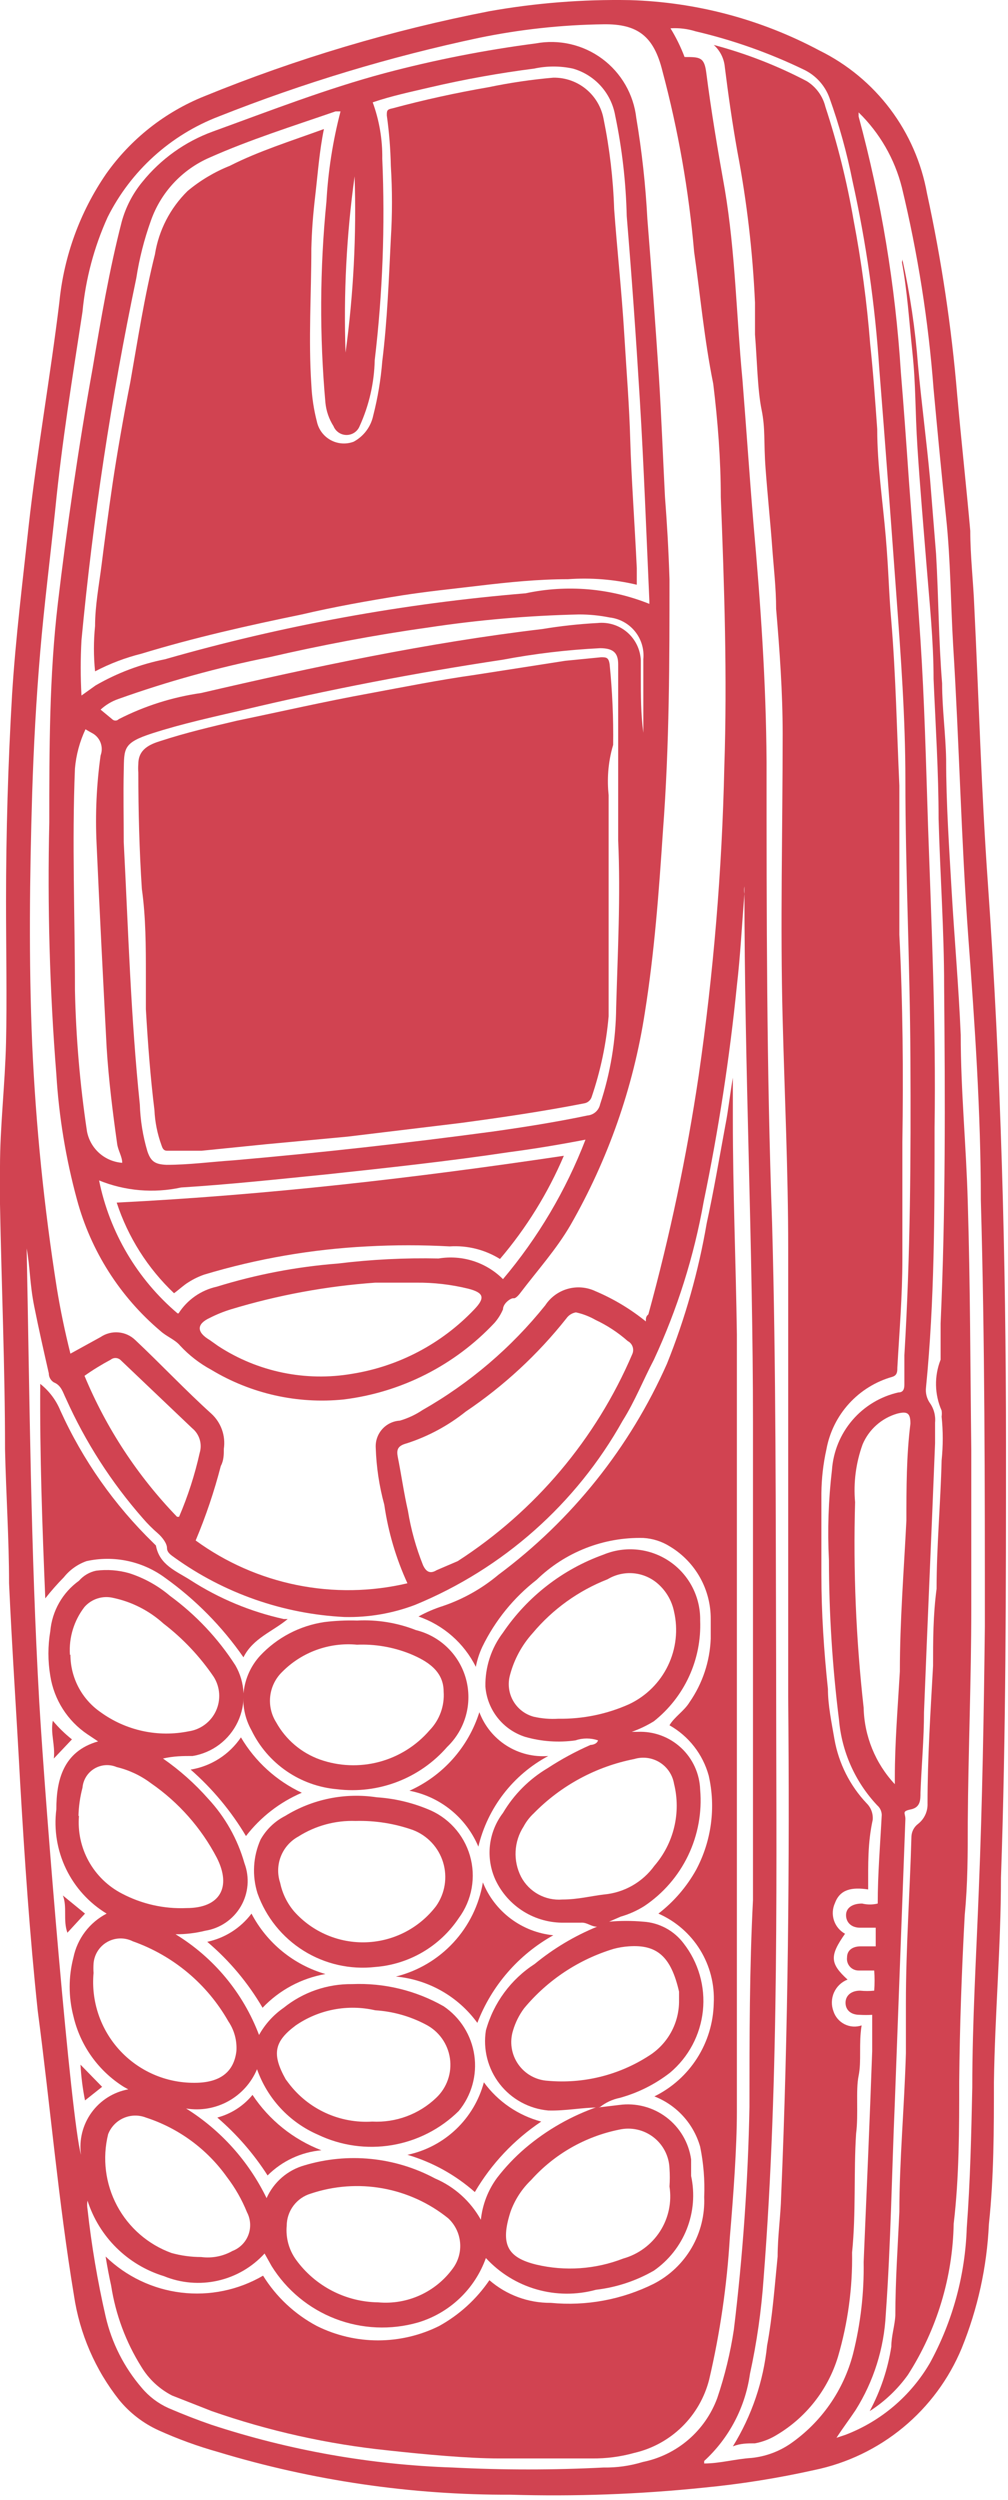
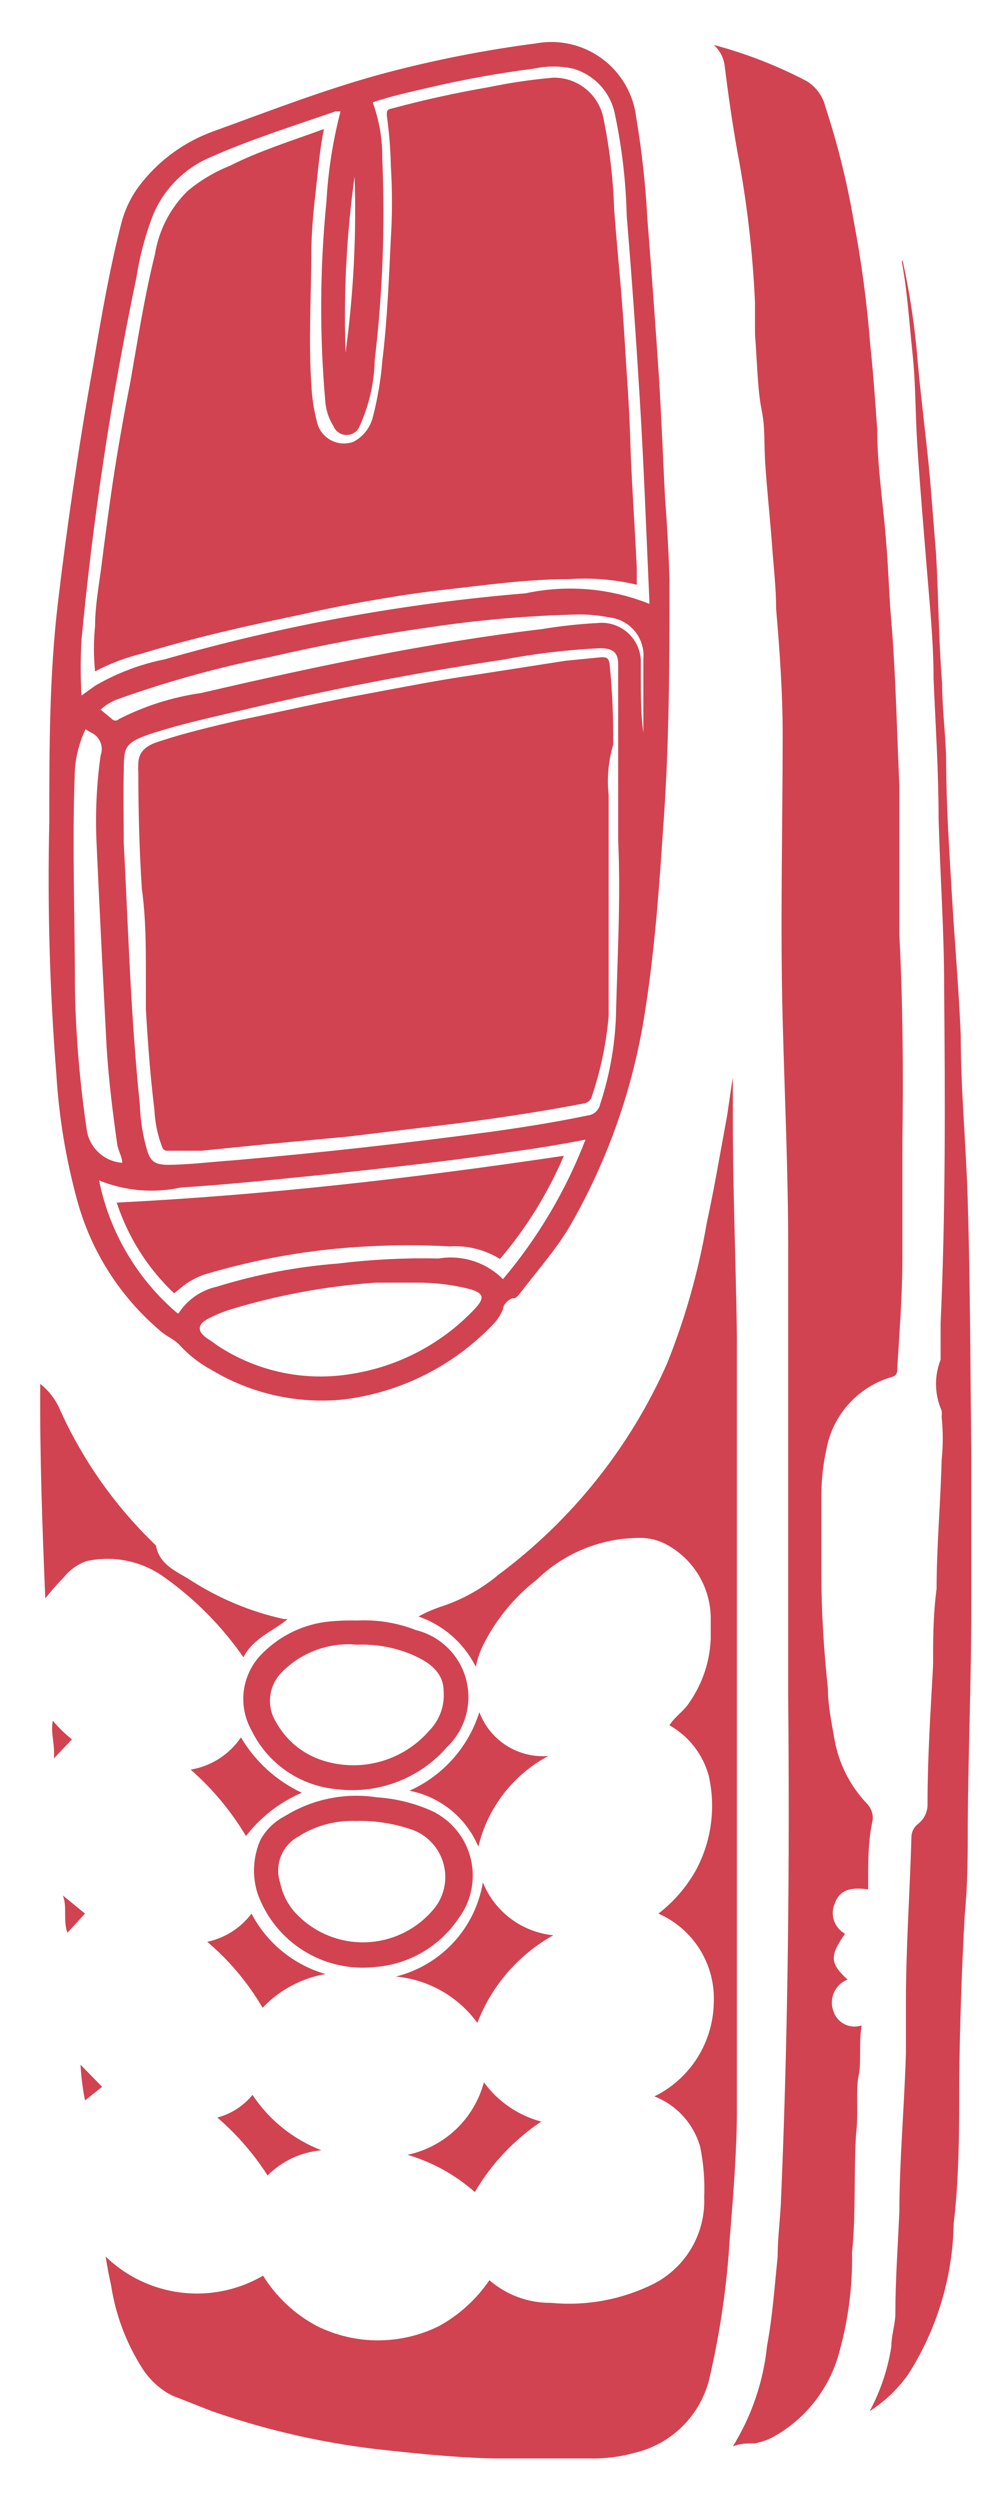
<svg xmlns="http://www.w3.org/2000/svg" width="211" height="523" viewBox="0 0 211 523" fill="none">
-   <path d="M0 244.117C0 235.689 1.053 226.945 1.263 218.096C1.474 209.247 1.263 198.396 1.263 188.598C1.263 174.201 1.685 159.768 2.527 145.3C3.264 133.501 4.738 121.702 6.002 110.009C7.686 94.839 10.529 78.826 12.424 63.234C13.367 53.596 16.736 44.353 22.216 36.37C27.36 29.101 34.488 23.469 42.748 20.147C62.019 12.278 82.014 6.315 102.447 2.343C112.141 0.622 121.979 -0.154 131.822 0.025C145.689 0.422 159.276 4.028 171.516 10.56C177.353 13.431 182.434 17.634 186.348 22.831C190.262 28.029 192.9 34.074 194.048 40.479C197.073 54.372 199.183 68.449 200.366 82.618C201.208 92.1 202.261 101.581 203.103 111.062C203.103 116.33 203.735 121.597 203.946 126.97C204.893 146.249 205.42 165.527 206.788 184.806C209.526 223.679 210.579 263.396 210.579 302.164C210.579 332.399 210.579 362.634 209.526 392.869C209.526 407.091 208.262 421.313 208.052 435.64C208.052 445.543 208.052 455.445 206.999 465.348C206.589 474.247 204.667 483.011 201.313 491.264C198.64 497.709 194.431 503.401 189.054 507.845C183.676 512.289 177.294 515.349 170.464 516.758C162.826 518.464 155.09 519.696 147.3 520.445C133.87 521.831 120.364 522.323 106.869 521.92C86.111 522.003 65.457 518.985 45.59 512.965C41.341 511.77 37.188 510.256 33.166 508.435C29.983 506.982 27.174 504.82 24.954 502.115C19.928 495.769 16.66 488.212 15.477 480.202C12.214 460.502 10.529 440.591 7.897 420.68C6.212 404.773 5.159 389.076 4.212 372.852C3.475 358.946 2.527 345.146 1.895 331.24C1.895 321.969 1.263 312.593 1.053 303.217C1.053 286.151 0.316 268.979 0 251.913L0 244.117ZM125.189 440.907L129.611 440.381C133.114 439.9 136.665 440.827 139.487 442.959C142.309 445.091 144.171 448.255 144.668 451.758C144.668 452.917 144.668 454.076 144.668 455.235C145.47 458.937 145.158 462.794 143.771 466.318C142.384 469.843 139.985 472.878 136.876 475.04C133.154 477.184 129.034 478.546 124.768 479.043C120.686 480.161 116.375 480.133 112.308 478.962C108.241 477.791 104.574 475.523 101.71 472.406C100.564 475.612 98.68 478.503 96.21 480.846C93.741 483.188 90.756 484.916 87.496 485.891C81.801 487.52 75.73 487.25 70.203 485.122C64.675 482.993 59.99 479.121 56.856 474.092L55.382 471.458C52.78 474.311 49.365 476.296 45.599 477.143C41.833 477.991 37.897 477.662 34.324 476.199C30.578 475.056 27.166 473.021 24.378 470.269C21.591 467.517 19.512 464.129 18.32 460.397C18.214 460.989 18.214 461.595 18.32 462.188C19.149 469.734 20.415 477.227 22.111 484.627C23.384 490.156 25.986 495.291 29.692 499.586C31.211 501.393 33.119 502.833 35.272 503.8C38.22 505.064 41.168 506.223 44.222 507.277C60.559 512.643 77.575 515.658 94.76 516.231C105.283 516.768 115.825 516.768 126.347 516.231C129.128 516.275 131.899 515.884 134.56 515.072C138.083 514.358 141.364 512.754 144.092 510.412C146.819 508.07 148.902 505.068 150.143 501.693C151.721 497.029 152.883 492.235 153.617 487.366C155.494 471.91 156.583 456.369 156.881 440.802C156.881 426.369 156.881 411.937 157.618 397.504C157.618 364.319 157.618 331.029 157.618 297.845C157.618 260.657 155.828 223.363 155.828 186.175V185.438C155.734 185.961 155.734 186.496 155.828 187.018C155.302 193.445 154.986 199.871 154.249 206.192C152.721 221.367 150.402 236.453 147.3 251.386C145.278 262.819 141.774 273.939 136.876 284.465C134.665 288.679 132.875 293.209 130.348 297.212C120.62 314.608 105.294 328.198 86.864 335.77C82.158 337.552 77.153 338.411 72.123 338.298C59.312 337.667 46.955 333.351 36.535 325.867C35.798 325.34 34.956 324.814 34.956 323.865C34.956 322.917 34.008 321.653 33.061 320.81C31.93 319.837 30.875 318.781 29.902 317.65C23.309 310.146 17.879 301.694 13.793 292.577C13.161 291.313 12.845 289.838 11.266 289.206C10.943 289.007 10.676 288.728 10.491 288.396C10.307 288.064 10.211 287.69 10.213 287.31C9.16 282.674 8.107 278.039 7.16 273.298C6.212 268.558 6.317 265.187 5.58 261.183C6.212 292.788 6.423 324.392 8.213 355.997C9.581 379.279 14.846 443.225 16.952 450.81C16.52 447.691 17.309 444.526 19.153 441.975C20.997 439.423 23.753 437.682 26.849 437.115L25.901 436.588C20.585 433.253 16.801 427.952 15.372 421.839C14.32 417.798 14.32 413.555 15.372 409.514C15.776 407.565 16.61 405.731 17.812 404.145C19.014 402.56 20.555 401.263 22.321 400.348C18.647 398.121 15.697 394.876 13.828 391.005C11.959 387.135 11.252 382.805 11.792 378.541C11.792 372.536 13.161 366.426 20.531 364.319L18.32 362.844C16.251 361.454 14.491 359.65 13.15 357.548C11.809 355.445 10.917 353.088 10.529 350.624C10.003 347.521 10.003 344.351 10.529 341.248C10.713 339.163 11.344 337.143 12.38 335.325C13.415 333.506 14.831 331.933 16.53 330.713C17.463 329.64 18.72 328.9 20.11 328.606C22.438 328.307 24.803 328.487 27.059 329.133C30.185 330.139 33.083 331.75 35.588 333.874C41.004 337.838 45.644 342.766 49.275 348.412C50.308 350.196 50.892 352.205 50.978 354.265C51.064 356.326 50.65 358.376 49.77 360.241C48.889 362.105 47.571 363.729 45.926 364.971C44.281 366.214 42.359 367.038 40.326 367.374C38.325 367.374 36.43 367.374 34.114 367.901C37.6 370.318 40.782 373.148 43.59 376.329C47.147 380.161 49.745 384.782 51.171 389.813C51.721 391.277 51.939 392.845 51.809 394.404C51.678 395.962 51.202 397.472 50.416 398.824C49.63 400.175 48.552 401.335 47.262 402.218C45.972 403.101 44.502 403.686 42.958 403.93C40.926 404.435 38.839 404.682 36.746 404.668C44.754 409.548 50.905 416.963 54.224 425.737C55.486 423.471 57.251 421.525 59.383 420.048C63.438 416.786 68.5 415.036 73.703 415.097C80.398 414.811 87.039 416.418 92.865 419.732C94.591 420.9 96.054 422.415 97.16 424.182C98.266 425.948 98.992 427.926 99.289 429.989C99.586 432.053 99.45 434.155 98.887 436.162C98.325 438.169 97.35 440.037 96.024 441.645C92.216 445.404 87.341 447.896 82.066 448.782C76.79 449.668 71.369 448.905 66.543 446.596C63.592 445.314 60.937 443.435 58.745 441.079C56.552 438.722 54.87 435.938 53.803 432.901C52.612 435.741 50.5 438.097 47.806 439.588C45.112 441.079 41.995 441.618 38.957 441.118C46.222 445.661 52.06 452.16 55.803 459.87C56.538 458.219 57.626 456.75 58.99 455.567C60.355 454.384 61.963 453.515 63.7 453.022C72.828 450.274 82.672 451.259 91.075 455.761C95.139 457.497 98.51 460.536 100.657 464.4C100.984 461.238 102.147 458.22 104.026 455.656C105.77 453.385 107.746 451.302 109.922 449.44C114.452 445.586 119.667 442.62 125.294 440.697L125.189 440.907ZM135.192 276.459C135.192 275.827 135.192 275.405 135.718 274.984C140.228 258.566 143.744 241.891 146.247 225.049C149.351 203.652 151.144 182.086 151.617 160.471C152.248 141.613 151.617 122.756 150.88 104.004C150.88 96.103 150.248 88.096 149.3 80.301C147.405 70.925 146.563 61.549 145.299 52.699C144.192 39.924 141.972 27.269 138.666 14.879C136.876 7.61 133.507 4.977 126.347 5.082C117.573 5.198 108.829 6.151 100.236 7.926C81.661 11.864 63.452 17.361 45.801 24.361C35.688 28.232 27.388 35.748 22.532 45.43C19.692 51.695 17.913 58.388 17.267 65.236C15.162 78.931 12.951 92.626 11.582 106.427C10.529 116.54 9.265 126.443 8.423 136.346C7.581 146.249 7.054 156.046 6.739 165.843C6.212 183.331 6.002 200.924 6.739 218.517C7.508 235.596 9.231 252.619 11.898 269.506C12.635 274.036 13.582 278.566 14.741 283.201L21.058 279.725C22.158 278.981 23.48 278.638 24.802 278.753C26.125 278.868 27.368 279.434 28.323 280.357C33.693 285.413 38.852 290.892 44.222 295.738C45.231 296.656 46 297.81 46.459 299.096C46.918 300.382 47.053 301.761 46.854 303.112C46.854 304.271 46.854 305.535 46.222 306.694C44.847 312.012 43.088 317.223 40.958 322.285C47.267 326.882 54.493 330.061 62.144 331.607C69.794 333.152 77.687 333.027 85.284 331.24C82.889 326.023 81.258 320.488 80.441 314.806C79.383 310.921 78.783 306.926 78.651 302.901C78.609 302.195 78.705 301.488 78.936 300.82C79.168 300.152 79.528 299.535 79.998 299.007C80.467 298.478 81.036 298.048 81.673 297.74C82.309 297.432 82.999 297.253 83.705 297.212C85.388 296.721 86.986 295.975 88.443 295C98.311 289.382 107.028 281.947 114.134 273.088C115.236 271.406 116.91 270.181 118.846 269.639C120.781 269.096 122.848 269.274 124.663 270.138C128.45 271.742 131.994 273.87 135.192 276.459ZM143.299 11.93C146.458 11.93 147.405 11.93 147.826 15.09C148.879 23.307 150.248 31.419 151.722 39.636C153.933 52.805 154.144 66.079 155.407 79.353C156.249 89.887 156.881 99.474 157.724 109.587C159.198 126.127 160.356 142.667 160.461 159.312C160.461 191.443 160.461 223.679 161.619 255.916C162.462 286.362 162.356 316.807 162.462 347.147C162.462 390.446 163.199 433.744 159.829 476.831C159.362 483.493 158.412 490.112 156.987 496.636C156.005 503.641 152.618 510.085 147.405 514.862C147.405 514.862 147.405 514.862 147.405 515.388C150.669 515.388 153.933 514.44 157.302 514.23C160.208 513.935 162.994 512.921 165.41 511.28C171.917 506.778 176.588 500.085 178.571 492.423C180.144 486.156 180.888 479.71 180.782 473.249C181.414 458.5 182.045 443.857 182.572 429.108C182.572 426.58 182.572 424.157 182.572 421.523C181.695 421.576 180.816 421.576 179.94 421.523C178.044 421.523 176.991 420.47 176.991 418.995C176.991 417.52 178.15 416.466 180.045 416.466C181.025 416.567 182.013 416.567 182.993 416.466C183.098 415.064 183.098 413.655 182.993 412.253H179.729C179.383 412.256 179.04 412.184 178.723 412.043C178.407 411.902 178.124 411.695 177.895 411.435C177.665 411.175 177.494 410.87 177.392 410.538C177.291 410.207 177.262 409.857 177.307 409.514C177.307 407.933 178.571 407.196 180.15 407.196H183.309V403.298H180.045C178.15 403.298 177.097 402.139 177.097 400.664C177.097 399.189 178.36 398.241 180.466 398.241C181.538 398.505 182.658 398.505 183.73 398.241C183.73 392.026 184.256 385.81 184.572 379.7C184.562 379.319 184.473 378.944 184.31 378.599C184.147 378.254 183.913 377.948 183.625 377.698C179.015 372.803 176.195 366.491 175.623 359.789C174.237 348.711 173.533 337.558 173.517 326.394C173.199 320.101 173.411 313.794 174.149 307.537C174.416 303.697 175.911 300.046 178.415 297.124C180.918 294.201 184.296 292.164 188.047 291.313C189.1 291.313 189.31 290.575 189.31 289.627V283.517C190.574 262.448 190.679 242.221 190.574 221.572C190.469 200.924 189.521 182.383 189.521 163.104C189.521 150.252 188.573 137.294 187.626 124.441C186.468 108.639 185.309 92.837 184.046 77.035C183.183 63.884 181.318 50.818 178.466 37.951C177.285 32.01 175.666 26.164 173.622 20.463C172.675 17.868 170.746 15.749 168.252 14.563C161.023 11.073 153.431 8.388 145.615 6.557C143.914 6.025 142.13 5.811 140.351 5.925C141.522 7.828 142.509 9.839 143.299 11.93ZM179.729 23.518C179.729 23.518 179.729 23.518 179.729 24.361C184.463 41.858 187.426 59.787 188.573 77.878C189.205 85.463 189.732 92.942 190.258 100.527C191.1 111.694 191.943 122.756 192.68 133.923C193.522 146.775 193.838 159.733 194.259 172.691C194.996 193.761 195.944 214.83 195.628 235.9C195.628 254.02 195.628 272.14 193.838 290.259C193.704 291.367 193.965 292.486 194.575 293.42C195.467 294.634 195.879 296.134 195.733 297.634C195.733 299.109 195.733 300.478 195.733 301.953C194.996 320.705 194.154 339.457 193.417 358.209C193.417 363.792 192.89 369.481 192.68 375.065C192.68 376.54 192.68 378.12 190.679 378.541C188.679 378.963 189.521 379.279 189.521 380.543L187.31 439.854C186.678 454.603 186.468 469.457 185.415 484.205C185.058 491.309 182.882 498.201 179.097 504.222C177.834 506.118 176.465 507.909 175.096 510.016L176.991 509.384C184.436 506.534 190.679 501.217 194.68 494.319C199.414 485.639 202.047 475.969 202.366 466.086C203.103 456.288 203.314 446.491 203.524 436.693C203.524 422.893 204.367 409.092 204.893 395.292C205.63 376.961 205.946 358.525 206.157 340.194C206.157 310.486 206.157 280.778 205.314 251.07C205.314 232.739 204.051 214.303 202.682 195.973C201.208 175.746 200.787 155.414 199.523 135.082C198.997 126.232 198.997 117.278 198.049 108.323C197.102 99.369 196.259 90.414 195.417 81.354C194.343 67.152 192.125 53.06 188.784 39.215C187.275 33.245 184.14 27.812 179.729 23.518ZM120.556 274.563C120.156 274.63 119.772 274.776 119.429 274.993C119.085 275.21 118.789 275.493 118.556 275.827C112.58 283.368 105.477 289.942 97.498 295.316C93.826 298.254 89.652 300.503 85.179 301.953C83.179 302.48 82.968 303.323 83.284 304.903C84.021 308.59 84.547 312.383 85.39 316.07C86.022 319.967 87.081 323.782 88.548 327.447C89.18 328.817 90.022 329.344 91.391 328.501L95.813 326.605C112.031 316.136 124.753 301.059 132.349 283.306C132.571 282.815 132.597 282.258 132.421 281.748C132.244 281.238 131.879 280.816 131.401 280.567C129.375 278.782 127.106 277.292 124.663 276.143C123.382 275.411 121.997 274.878 120.556 274.563ZM140.14 457.447C140.228 456.184 140.228 454.917 140.14 453.654C140.094 452.386 139.769 451.143 139.188 450.014C138.607 448.886 137.785 447.899 136.78 447.125C135.774 446.35 134.611 445.807 133.372 445.533C132.133 445.26 130.849 445.263 129.611 445.543C122.496 446.977 116.033 450.672 111.186 456.077C109.253 457.926 107.775 460.197 106.869 462.714C104.658 469.562 106.237 472.301 112.239 473.776C118.298 475.21 124.65 474.769 130.454 472.512C133.631 471.623 136.373 469.598 138.158 466.821C139.944 464.045 140.649 460.709 140.14 457.447ZM79.178 481.677C82.163 481.945 85.167 481.437 87.897 480.2C90.628 478.963 92.992 477.04 94.76 474.619C95.932 473.056 96.483 471.115 96.308 469.169C96.133 467.224 95.244 465.412 93.813 464.084C89.839 460.881 85.123 458.729 80.1 457.827C75.077 456.925 69.908 457.302 65.069 458.922C63.614 459.352 62.336 460.241 61.426 461.455C60.515 462.67 60.021 464.146 60.015 465.664C59.789 468.216 60.5 470.763 62.016 472.828C63.993 475.535 66.574 477.743 69.552 479.279C72.531 480.815 75.827 481.636 79.178 481.677ZM187.31 373.274C187.31 373.274 187.31 372.326 187.31 371.904C187.31 364.53 187.942 357.05 188.363 349.676C188.363 339.141 189.205 328.606 189.732 318.071C189.732 311.329 189.732 304.587 190.574 297.845C190.574 295.632 189.942 295.211 187.836 295.738C186.224 296.2 184.734 297.017 183.477 298.129C182.221 299.24 181.228 300.619 180.571 302.164C179.164 306.038 178.625 310.173 178.992 314.279C178.587 328.63 179.185 342.993 180.782 357.261C180.915 363.22 183.239 368.921 187.31 373.274ZM77.914 443.857C80.362 443.986 82.811 443.614 85.111 442.762C87.41 441.911 89.511 440.598 91.286 438.906C92.398 437.863 93.242 436.566 93.746 435.127C94.251 433.688 94.401 432.149 94.184 430.639C93.967 429.13 93.389 427.695 92.5 426.456C91.611 425.218 90.436 424.212 89.075 423.525C85.813 421.809 82.224 420.804 78.546 420.575C75.705 419.921 72.76 419.865 69.897 420.409C67.033 420.953 64.314 422.085 61.91 423.736C57.383 427.107 56.856 429.74 59.804 435.008L60.436 435.851C62.463 438.525 65.119 440.655 68.169 442.052C71.219 443.449 74.567 444.069 77.914 443.857ZM14.741 346.199C14.747 348.563 15.325 350.889 16.425 352.981C17.525 355.072 19.114 356.866 21.058 358.209C23.686 360.114 26.68 361.453 29.851 362.143C33.023 362.832 36.303 362.855 39.483 362.212C40.715 362.034 41.883 361.551 42.881 360.807C43.88 360.063 44.676 359.082 45.199 357.952C45.722 356.822 45.955 355.579 45.876 354.336C45.797 353.093 45.409 351.89 44.748 350.835C41.858 346.573 38.303 342.803 34.219 339.668C31.247 336.976 27.613 335.121 23.69 334.295C22.612 334.036 21.484 334.076 20.426 334.41C19.369 334.744 18.423 335.36 17.689 336.191C15.482 339.042 14.396 342.602 14.635 346.199H14.741ZM40.747 435.745C46.011 435.745 48.96 433.533 49.486 429.108C49.632 426.907 49.039 424.719 47.801 422.893C43.367 415.081 36.264 409.133 27.796 406.142C26.964 405.725 26.041 405.519 25.111 405.542C24.18 405.565 23.269 405.817 22.458 406.275C21.647 406.732 20.961 407.382 20.46 408.168C19.959 408.953 19.658 409.849 19.584 410.778C19.541 411.444 19.541 412.113 19.584 412.779C19.32 415.701 19.669 418.646 20.608 421.426C21.548 424.205 23.057 426.758 25.039 428.919C27.022 431.081 29.433 432.805 32.12 433.981C34.807 435.156 37.709 435.757 40.642 435.745H40.747ZM16.53 379.911C16.261 383.196 16.967 386.488 18.559 389.374C20.151 392.259 22.558 394.611 25.48 396.134C29.655 398.344 34.344 399.399 39.062 399.189C46.011 399.189 48.538 394.87 45.38 388.655C42.115 382.415 37.381 377.063 31.587 373.063C29.456 371.461 27.019 370.314 24.427 369.692C23.676 369.373 22.86 369.236 22.046 369.293C21.232 369.351 20.444 369.6 19.745 370.022C19.046 370.443 18.457 371.025 18.026 371.718C17.596 372.412 17.336 373.198 17.267 374.011C16.758 375.938 16.475 377.918 16.425 379.911H16.53ZM42.116 472.196C44.371 472.491 46.661 472.047 48.644 470.932C49.408 470.639 50.102 470.187 50.679 469.606C51.257 469.026 51.704 468.329 51.993 467.562C52.282 466.796 52.404 465.977 52.353 465.159C52.302 464.342 52.079 463.544 51.697 462.82C50.631 460.183 49.215 457.703 47.486 455.445C43.315 449.589 37.371 445.23 30.534 443.014C29.026 442.429 27.348 442.467 25.867 443.119C24.387 443.77 23.225 444.983 22.637 446.491C21.39 451.543 22.055 456.877 24.504 461.468C26.954 466.058 31.014 469.579 35.904 471.353C37.927 471.912 40.017 472.195 42.116 472.196ZM37.483 317.334C39.333 313.018 40.778 308.539 41.8 303.955C42.078 303.035 42.076 302.052 41.795 301.133C41.514 300.214 40.966 299.399 40.221 298.793L25.164 284.465C24.882 284.234 24.529 284.108 24.164 284.108C23.799 284.108 23.446 284.234 23.164 284.465C21.27 285.473 19.441 286.599 17.689 287.836C22.244 298.796 28.816 308.801 37.062 317.334H37.483Z" fill="#D14351" />
  <path d="M140.14 121.175C140.14 137.926 140.14 155.835 138.771 173.85C137.929 186.597 136.981 199.344 134.981 211.88C132.564 227.532 127.281 242.603 119.398 256.337C116.45 261.394 112.554 265.713 108.869 270.559C108.869 270.559 108.026 271.718 107.5 271.613C106.974 271.507 105.289 272.666 105.289 273.93C104.848 274.968 104.244 275.928 103.499 276.775C95.166 285.644 83.989 291.311 71.912 292.788C62.253 293.769 52.536 291.588 44.221 286.572C41.783 285.256 39.577 283.548 37.693 281.515C36.64 280.251 34.85 279.619 33.587 278.46C25.098 271.29 19 261.697 16.109 250.964C13.777 242.391 12.33 233.601 11.792 224.733C10.403 207.211 9.911 189.63 10.318 172.059C10.318 156.783 10.318 141.402 12.108 126.232C13.898 111.062 16.425 93.469 19.373 77.14C21.163 66.605 22.847 56.597 25.48 46.378C26.317 43.331 27.788 40.495 29.796 38.056C33.66 33.268 38.757 29.625 44.537 27.521C56.435 23.202 68.332 18.566 80.546 15.301C90.929 12.546 101.48 10.47 112.133 9.085C114.549 8.635 117.032 8.689 119.427 9.241C121.821 9.793 124.077 10.834 126.052 12.296C128.028 13.759 129.681 15.613 130.909 17.743C132.137 19.873 132.914 22.233 133.191 24.677C134.362 31.65 135.136 38.685 135.507 45.746C136.349 56.281 137.192 67.764 137.929 78.826C138.455 87.253 138.771 95.576 139.192 103.898C139.613 109.376 139.929 114.644 140.14 121.175ZM71.28 23.307H70.228C61.383 26.362 52.328 29.206 43.8 32.999C40.971 34.239 38.427 36.048 36.325 38.313C34.224 40.579 32.611 43.252 31.586 46.168C30.187 50.064 29.164 54.086 28.533 58.177C23.29 83.19 19.458 108.479 17.056 133.923C16.842 137.782 16.842 141.651 17.056 145.511L20.005 143.404C24.515 140.794 29.424 138.944 34.534 137.926C59.185 130.857 84.471 126.235 110.027 124.125C118.688 122.269 127.706 123.039 135.928 126.337C135.928 126.337 135.928 126.338 135.928 125.705C135.296 111.589 134.77 97.367 133.928 83.566C133.085 69.766 132.243 57.967 131.19 45.219C131.028 38.137 130.218 31.084 128.768 24.15C128.363 21.851 127.318 19.712 125.754 17.979C124.189 16.247 122.169 14.99 119.924 14.352C117.253 13.774 114.488 13.774 111.817 14.352C104.526 15.285 97.287 16.586 90.127 18.25C86.126 19.198 82.02 20.041 78.019 21.411C79.397 25.189 80.075 29.188 80.019 33.21C80.628 47.276 80.1 61.368 78.44 75.349C78.333 80.116 77.258 84.811 75.281 89.15C75.063 89.697 74.685 90.166 74.197 90.497C73.709 90.828 73.133 91.004 72.544 91.004C71.955 91.004 71.379 90.828 70.891 90.497C70.403 90.166 70.025 89.697 69.806 89.15C68.876 87.687 68.3 86.028 68.122 84.304C66.869 70.282 66.94 56.173 68.332 42.164C68.683 35.796 69.671 29.479 71.28 23.307ZM129.4 175.851V145.827C129.4 143.615 129.4 141.297 129.4 138.979C129.4 136.662 128.453 135.608 125.61 135.608C118.754 135.947 111.929 136.757 105.184 138.031C86.969 140.77 68.859 144.247 50.749 148.566C44.432 150.041 38.114 151.41 31.902 153.412C25.69 155.414 26.006 156.572 25.901 161.313C25.795 166.054 25.901 171.216 25.901 176.167C26.848 194.498 27.375 212.828 29.27 231.054C29.376 234.373 29.907 237.666 30.849 240.851C31.586 243.063 32.534 243.59 34.85 243.695C39.588 243.695 44.221 243.063 48.959 242.747C67.069 241.167 85.073 239.165 103.078 236.742C109.816 235.794 116.45 234.741 122.978 233.371C123.606 233.318 124.202 233.064 124.675 232.646C125.149 232.229 125.477 231.671 125.61 231.054C127.781 224.492 128.917 217.633 128.979 210.721C129.295 199.344 129.927 187.545 129.4 175.851ZM87.284 268.347H78.545C68.296 269.078 58.161 270.95 48.327 273.93C46.804 274.399 45.325 274.998 43.905 275.721C41.168 276.985 41.062 278.671 43.905 280.356L45.695 281.621C53.967 287.015 63.97 289.085 73.702 287.415C83.48 285.854 92.471 281.115 99.287 273.93C101.604 271.507 101.288 270.454 98.024 269.611C94.441 268.732 90.762 268.307 87.074 268.347H87.284ZM37.377 274.773C38.279 273.362 39.45 272.143 40.823 271.185C42.196 270.227 43.744 269.549 45.379 269.19C53.63 266.633 62.142 265.007 70.754 264.344C77.739 263.488 84.776 263.136 91.812 263.29C94.24 262.886 96.729 263.067 99.073 263.818C101.417 264.57 103.548 265.869 105.289 267.609C112.629 258.912 118.465 249.049 122.556 238.428C117.081 239.481 112.027 240.324 106.447 241.062C93.812 242.958 81.072 244.327 68.332 245.697C57.803 246.75 48.011 247.804 37.904 248.436C32.165 249.684 26.183 249.17 20.741 246.961C22.939 257.814 28.725 267.611 37.167 274.773H37.377ZM17.899 152.569C16.681 155.156 15.932 157.938 15.688 160.786C15.056 176.273 15.688 191.653 15.688 207.14C15.896 217.051 16.74 226.939 18.215 236.742C18.556 238.489 19.463 240.075 20.795 241.256C22.127 242.436 23.81 243.145 25.585 243.274C25.585 242.01 24.742 240.746 24.532 239.376C23.584 232.634 22.742 225.891 22.321 219.149C21.584 204.927 20.847 190.705 20.215 176.483C19.922 170.325 20.204 164.153 21.057 158.047C21.388 157.163 21.377 156.187 21.026 155.31C20.676 154.433 20.011 153.719 19.162 153.307C19.162 153.307 18.215 152.78 17.899 152.569ZM21.057 148.461L23.479 150.462C23.567 150.555 23.674 150.628 23.791 150.678C23.909 150.729 24.035 150.755 24.163 150.755C24.291 150.755 24.418 150.729 24.535 150.678C24.653 150.628 24.759 150.555 24.848 150.462C30.261 147.693 36.096 145.842 42.115 144.984C65.7 139.506 89.496 134.449 113.501 131.605C117.336 130.97 121.202 130.548 125.083 130.341C126.196 130.225 127.32 130.337 128.388 130.672C129.455 131.006 130.443 131.555 131.291 132.285C132.139 133.015 132.829 133.91 133.318 134.917C133.808 135.923 134.087 137.019 134.138 138.136C134.138 139.295 134.138 140.349 134.138 141.508C134.138 145.406 134.138 149.409 134.665 153.307V137.926C134.872 135.833 134.248 133.744 132.928 132.108C131.608 130.472 129.698 129.421 127.61 129.182C125.496 128.758 123.344 128.546 121.188 128.55C110.611 128.787 100.06 129.702 89.601 131.289C78.335 132.869 67.279 134.976 56.329 137.504C45.602 139.646 35.045 142.569 24.742 146.248C23.375 146.724 22.121 147.478 21.057 148.461ZM72.333 73.769C73.997 61.553 74.631 49.219 74.228 36.897C72.536 49.11 71.901 61.447 72.333 73.769Z" fill="#D14351" />
  <path d="M22.109 472.09C26.415 476.262 31.965 478.911 37.915 479.634C43.864 480.356 49.887 479.113 55.065 476.093C57.824 480.54 61.711 484.175 66.331 486.628C70.306 488.605 74.685 489.633 79.124 489.633C83.562 489.633 87.941 488.605 91.916 486.628C96.129 484.304 99.737 481.02 102.445 477.041C106.008 480.133 110.575 481.819 115.291 481.782C122.718 482.499 130.197 481.111 136.875 477.779C140.173 476.076 142.916 473.466 144.781 470.256C146.646 467.046 147.556 463.369 147.404 459.659C147.555 456.126 147.272 452.588 146.561 449.124C145.885 446.748 144.668 444.56 143.006 442.732C141.344 440.905 139.281 439.487 136.98 438.589C140.638 436.793 143.732 434.025 145.923 430.588C148.115 427.15 149.319 423.176 149.404 419.1C149.606 415.167 148.606 411.266 146.537 407.916C144.468 404.566 141.428 401.927 137.822 400.348C141.049 397.861 143.736 394.742 145.719 391.183C148.936 385.146 149.87 378.152 148.351 371.483C147.745 369.271 146.707 367.202 145.297 365.394C143.888 363.586 142.135 362.075 140.139 360.948C141.192 359.157 143.192 357.998 144.35 356.102C147.059 352.189 148.593 347.584 148.773 342.828C148.773 341.458 148.773 340.089 148.773 338.719C148.788 335.668 148.01 332.665 146.515 330.005C145.019 327.345 142.858 325.121 140.244 323.549C138.566 322.488 136.646 321.871 134.664 321.758C130.549 321.658 126.456 322.379 122.623 323.881C118.79 325.382 115.295 327.633 112.342 330.502C107.53 334.24 103.64 339.034 100.971 344.514C100.342 345.856 99.883 347.271 99.602 348.727C97.139 343.775 92.827 339.992 87.599 338.193C89.241 337.285 90.97 336.544 92.759 335.98C96.99 334.539 100.917 332.324 104.34 329.449C119.703 318.022 131.853 302.817 139.612 285.308C143.421 275.834 146.209 265.981 147.93 255.916C149.404 249.173 150.562 242.326 151.826 235.478C152.458 232.318 152.774 229.052 153.405 225.47C153.405 228.631 153.405 231.475 153.405 234.214C153.405 249.173 154.037 264.238 154.248 279.198C154.248 303.217 154.248 327.236 154.248 351.256C154.248 375.275 154.248 396.239 154.248 418.784C154.248 426.474 154.248 434.165 154.248 441.75C154.248 449.335 153.511 459.343 152.774 468.087C152.177 478.094 150.733 488.032 148.457 497.795C147.509 501.555 145.544 504.98 142.776 507.694C140.008 510.408 136.545 512.305 132.769 513.176C129.89 513.979 126.912 514.369 123.924 514.335C117.396 514.335 110.868 514.335 104.446 514.335C98.023 514.335 88.863 513.492 81.177 512.649C68.615 511.352 56.248 508.595 44.325 504.432L36.008 501.166C33.352 499.799 31.128 497.72 29.585 495.161C26.347 489.997 24.197 484.225 23.268 478.2C22.846 476.304 22.425 474.092 22.109 472.09Z" fill="#D14351" />
-   <path d="M125.294 440.907C121.82 440.907 118.451 441.644 114.765 441.539C112.783 441.362 110.858 440.778 109.11 439.825C107.361 438.872 105.828 437.57 104.604 436C103.379 434.429 102.491 432.623 101.993 430.695C101.495 428.766 101.399 426.756 101.71 424.789C103.293 419.056 106.928 414.107 111.923 410.883C115.861 407.647 120.262 405.019 124.978 403.087C123.715 403.087 122.873 402.139 121.609 402.244H118.135C115.122 402.307 112.157 401.494 109.597 399.905C107.037 398.316 104.992 396.018 103.71 393.29C102.679 391.03 102.281 388.533 102.559 386.065C102.837 383.597 103.781 381.251 105.289 379.278C107.574 375.413 110.797 372.188 114.66 369.902C117.504 368.042 120.498 366.421 123.61 365.056C123.61 365.056 124.873 365.056 125.189 364.108C123.654 363.579 121.986 363.579 120.451 364.108C116.929 364.604 113.341 364.352 109.922 363.371C107.645 362.643 105.636 361.252 104.154 359.375C102.673 357.498 101.785 355.221 101.604 352.836C101.534 348.771 102.832 344.801 105.289 341.564C110.402 334.025 117.776 328.307 126.347 325.235C128.591 324.308 131.03 323.955 133.445 324.206C135.859 324.458 138.173 325.306 140.178 326.675C142.184 328.044 143.817 329.89 144.932 332.048C146.046 334.206 146.607 336.607 146.563 339.035C146.72 343.062 145.924 347.069 144.241 350.731C142.558 354.392 140.034 357.604 136.876 360.105C135.416 361.007 133.863 361.748 132.243 362.317H133.507C135.161 362.247 136.813 362.505 138.367 363.077C139.921 363.649 141.346 364.524 142.56 365.651C143.774 366.777 144.753 368.133 145.44 369.641C146.127 371.148 146.509 372.777 146.563 374.432C146.968 379.164 146.098 383.917 144.042 388.198C141.986 392.478 138.821 396.128 134.876 398.768C133.339 399.736 131.673 400.481 129.927 400.98L127.505 402.034C129.887 401.823 132.283 401.823 134.665 402.034C136.312 402.138 137.917 402.597 139.371 403.379C140.824 404.161 142.092 405.247 143.088 406.564C146.213 410.565 147.664 415.625 147.133 420.675C146.603 425.726 144.133 430.373 140.245 433.638C137.115 436.067 133.537 437.857 129.716 438.905C128.219 439.208 126.812 439.858 125.61 440.802L125.294 440.907ZM116.871 359.578C121.984 359.659 127.051 358.616 131.717 356.523C135.254 354.846 138.112 352.009 139.816 348.483C141.521 344.958 141.969 340.955 141.088 337.139C140.625 334.892 139.442 332.858 137.718 331.345C136.292 330.089 134.502 329.32 132.609 329.149C130.716 328.979 128.818 329.416 127.19 330.397C121.097 332.777 115.702 336.654 111.501 341.669C109.247 344.164 107.623 347.162 106.763 350.413C106.508 351.312 106.434 352.253 106.545 353.182C106.656 354.11 106.95 355.007 107.411 355.82C107.871 356.634 108.488 357.347 109.227 357.92C109.965 358.493 110.81 358.913 111.712 359.157C113.403 359.542 115.14 359.684 116.871 359.578ZM142.141 418.468C142.141 418.468 142.141 417.309 142.141 416.677C140.456 409.303 137.508 406.774 131.612 407.196C130.544 407.269 129.486 407.445 128.453 407.722C121.123 409.939 114.606 414.261 109.712 420.153C108.672 421.55 107.888 423.119 107.395 424.789C107.025 425.966 106.927 427.213 107.111 428.433C107.295 429.654 107.754 430.816 108.455 431.832C109.156 432.848 110.079 433.691 111.154 434.296C112.229 434.901 113.429 435.252 114.66 435.324C122.057 435.987 129.465 434.171 135.718 430.162C137.71 428.937 139.35 427.215 140.476 425.165C141.602 423.115 142.176 420.807 142.141 418.468ZM117.713 397.398C120.977 397.398 123.715 396.661 126.453 396.345C128.534 396.154 130.551 395.52 132.367 394.484C134.184 393.448 135.757 392.035 136.981 390.34C138.991 388.016 140.413 385.244 141.128 382.255C141.842 379.267 141.829 376.15 141.088 373.168C140.933 372.255 140.586 371.385 140.069 370.617C139.553 369.848 138.879 369.198 138.093 368.71C137.306 368.222 136.425 367.906 135.507 367.785C134.589 367.664 133.656 367.739 132.77 368.006C124.762 369.579 117.419 373.547 111.712 379.384C110.864 380.175 110.153 381.1 109.606 382.123C108.601 383.678 108.023 385.47 107.93 387.32C107.838 389.169 108.234 391.01 109.08 392.658C109.898 394.206 111.152 395.48 112.686 396.323C114.221 397.166 115.969 397.54 117.713 397.398Z" fill="#D14351" />
  <path d="M9.477 334.4C8.845 319.23 8.318 304.481 8.424 289.522C10.283 290.99 11.734 292.913 12.635 295.105C17.338 305.479 23.945 314.877 32.114 322.812L32.64 323.338C33.377 327.447 36.957 328.711 39.905 330.607C45.866 334.445 52.462 337.192 59.384 338.719H60.226C57.067 341.353 52.961 342.723 50.961 346.726C46.478 340.277 40.923 334.647 34.535 330.081C32.203 328.364 29.531 327.166 26.698 326.566C23.866 325.966 20.938 325.979 18.11 326.604C16.246 327.261 14.604 328.429 13.372 329.975C11.992 331.376 10.691 332.854 9.477 334.4Z" fill="#D14351" />
  <path d="M74.754 339.035C78.956 338.815 83.156 339.498 87.073 341.037C89.582 341.655 91.879 342.935 93.724 344.745C95.569 346.555 96.895 348.828 97.562 351.325C98.229 353.823 98.213 356.454 97.516 358.944C96.82 361.433 95.467 363.69 93.601 365.478C90.774 368.727 87.193 371.233 83.173 372.776C79.153 374.319 74.816 374.851 70.542 374.327C66.748 373.998 63.103 372.689 59.966 370.529C56.829 368.368 54.305 365.43 52.643 362.001C51.262 359.545 50.692 356.715 51.013 353.915C51.335 351.116 52.531 348.489 54.433 346.41C57.998 342.599 62.749 340.111 67.91 339.351C70.18 339.073 72.468 338.967 74.754 339.035ZM74.754 344.092C71.881 343.818 68.983 344.187 66.27 345.171C63.557 346.154 61.096 347.729 59.066 349.781C57.68 351.126 56.799 352.907 56.569 354.824C56.339 356.742 56.774 358.681 57.802 360.316C59.808 363.941 63.064 366.712 66.962 368.111C70.959 369.522 75.287 369.693 79.382 368.603C83.477 367.513 87.148 365.212 89.915 362.001C90.951 360.934 91.75 359.659 92.258 358.261C92.766 356.863 92.972 355.373 92.864 353.889C92.864 349.57 89.389 347.463 85.809 345.988C82.265 344.573 78.461 343.927 74.648 344.092H74.754Z" fill="#D14351" />
  <path d="M78.548 411.515C73.309 412.107 68.025 410.909 63.552 408.117C59.08 405.325 55.682 401.102 53.91 396.134C52.736 392.426 52.961 388.416 54.542 384.862C55.735 382.737 57.53 381.014 59.701 379.91C65.427 376.385 72.216 375.004 78.864 376.013C82.481 376.248 86.036 377.066 89.393 378.436C91.541 379.265 93.469 380.58 95.026 382.277C96.583 383.974 97.728 386.009 98.37 388.222C99.012 390.434 99.134 392.765 98.728 395.033C98.321 397.301 97.397 399.445 96.026 401.296C94.076 404.212 91.489 406.647 88.462 408.417C85.434 410.187 82.044 411.246 78.548 411.515ZM74.442 380.964C70.203 380.818 66.02 381.957 62.439 384.23C60.771 385.144 59.478 386.616 58.785 388.387C58.092 390.159 58.044 392.118 58.648 393.922C59.107 396.141 60.121 398.207 61.596 399.927C63.488 402.045 65.824 403.719 68.438 404.828C71.052 405.938 73.878 406.456 76.715 406.345C79.552 406.234 82.329 405.498 84.849 404.188C87.368 402.878 89.567 401.027 91.288 398.768C92.211 397.457 92.823 395.952 93.077 394.368C93.331 392.784 93.221 391.164 92.753 389.629C92.286 388.095 91.475 386.687 90.382 385.514C89.288 384.341 87.942 383.433 86.445 382.86C82.593 381.499 78.525 380.856 74.442 380.964Z" fill="#D14351" />
  <path d="M115.819 404.878C108.537 408.937 102.911 415.424 99.92 423.209C97.929 420.473 95.377 418.193 92.436 416.522C89.495 414.851 86.231 413.826 82.863 413.516C87.489 412.369 91.678 409.892 94.915 406.392C98.152 402.891 100.294 398.52 101.078 393.816C102.292 396.831 104.308 399.455 106.906 401.405C109.505 403.355 112.587 404.556 115.819 404.878Z" fill="#D14351" />
  <path d="M85.707 374.643C89.168 373.093 92.262 370.827 94.784 367.995C97.307 365.162 99.201 361.827 100.342 358.209C101.428 361.095 103.423 363.549 106.024 365.202C108.626 366.855 111.694 367.618 114.767 367.374C111.125 369.319 107.938 372.014 105.415 375.283C102.892 378.552 101.091 382.32 100.132 386.337C98.874 383.351 96.899 380.722 94.383 378.682C91.867 376.642 88.887 375.255 85.707 374.643Z" fill="#D14351" />
  <path d="M85.285 450.81C89.093 450.008 92.605 448.165 95.43 445.488C98.255 442.81 100.283 439.401 101.289 435.64C104.232 439.673 108.469 442.574 113.292 443.857C107.605 447.659 102.854 452.702 99.394 458.605C95.32 455.003 90.503 452.341 85.285 450.81Z" fill="#D14351" />
  <path d="M63.175 375.064C58.569 377.034 54.545 380.154 51.488 384.124C48.382 378.909 44.474 374.216 39.906 370.218C42.027 369.871 44.055 369.093 45.866 367.934C47.676 366.775 49.231 365.258 50.435 363.476C53.42 368.534 57.86 372.572 63.175 375.064Z" fill="#D14351" />
  <path d="M43.379 406.248C47.077 405.462 50.367 403.367 52.644 400.348C54.24 403.39 56.433 406.078 59.093 408.25C61.753 410.423 64.824 412.035 68.122 412.99C63.092 413.869 58.477 416.343 54.961 420.048C51.913 414.822 47.996 410.155 43.379 406.248Z" fill="#D14351" />
  <path d="M67.279 449.862C63.023 450.241 59.035 452.105 56.013 455.129C53.112 450.599 49.565 446.517 45.484 443.014C48.379 442.25 50.958 440.591 52.855 438.273C56.344 443.54 61.386 447.59 67.279 449.862Z" fill="#D14351" />
  <path d="M17.793 400.348L14.108 404.351C13.16 401.717 14.108 398.978 13.16 396.555L17.793 400.348Z" fill="#D14351" />
  <path d="M16.848 431.952L21.375 436.588L17.795 439.432C17.304 436.964 16.988 434.465 16.848 431.952Z" fill="#D14351" />
  <path d="M11.056 360C12.256 361.43 13.597 362.735 15.057 363.898L11.267 367.901C11.583 365.056 10.53 362.633 11.056 360Z" fill="#D14351" />
  <path d="M181.73 395.291C178.256 394.765 175.834 395.291 174.781 398.136C174.252 399.274 174.176 400.571 174.567 401.765C174.958 402.958 175.787 403.958 176.887 404.562C173.623 409.197 173.728 410.777 177.413 414.149C176.147 414.643 175.127 415.618 174.575 416.861C174.023 418.103 173.984 419.514 174.465 420.785C174.655 421.369 174.96 421.908 175.36 422.373C175.76 422.838 176.249 423.219 176.797 423.493C177.346 423.767 177.943 423.93 178.555 423.972C179.167 424.013 179.781 423.933 180.361 423.735C179.73 427.528 180.361 431.215 179.73 434.27C179.098 437.325 179.73 442.277 179.203 446.385C178.677 454.602 179.203 462.925 178.361 471.247C178.483 478.623 177.489 485.976 175.413 493.054C173.312 499.965 168.689 505.832 162.462 509.489C161.101 510.311 159.603 510.882 158.04 511.174C156.461 511.174 154.987 511.174 153.407 511.806C157.357 505.416 159.806 498.212 160.567 490.737C161.725 484.521 162.146 478.306 162.778 472.09C162.778 467.876 163.41 463.662 163.515 459.448C164.989 424.683 165.305 389.708 164.989 354.943C164.989 333.873 164.989 312.804 164.989 291.734C164.989 281.199 164.989 271.297 164.989 261.078C164.989 245.17 164.252 229.473 163.831 213.355C163.304 193.339 163.831 173.428 163.831 153.517C163.831 144.773 163.199 136.03 162.462 127.391C162.462 122.966 161.936 118.647 161.62 114.222C161.304 109.798 160.672 103.688 160.251 97.999C159.83 92.31 160.251 89.782 159.409 85.673C158.566 81.564 158.461 75.138 158.04 69.976C158.04 67.764 158.04 65.552 158.04 63.339C157.567 52.73 156.336 42.168 154.355 31.735C153.302 25.835 152.46 19.936 151.723 14.036C151.566 12.253 150.738 10.596 149.406 9.401C156.162 11.194 162.695 13.738 168.885 16.986C170.839 18.195 172.238 20.125 172.781 22.359C175.326 30.104 177.296 38.027 178.677 46.062C180.313 54.63 181.473 63.282 182.151 71.978C182.783 77.877 183.204 83.882 183.625 89.782C183.625 97.367 184.784 104.846 185.415 112.326C186.047 119.806 186.047 124.02 186.573 129.919C187.521 141.402 187.732 152.885 188.258 164.368C188.258 168.793 188.258 173.217 188.258 177.747C188.258 182.277 188.258 189.546 188.258 195.551C188.995 209.984 189.1 224.522 188.89 238.955C188.89 247.066 188.89 255.178 188.89 263.29C188.89 271.402 188.258 278.566 187.837 286.151C187.837 286.888 187.837 287.731 186.784 288.047C183.297 289.032 180.156 290.976 177.718 293.657C175.28 296.339 173.642 299.651 172.991 303.217C172.323 306.227 171.971 309.299 171.938 312.382C171.938 318.071 171.938 323.76 171.938 329.449C171.938 337.455 172.465 345.356 173.307 353.363C173.307 356.734 174.044 360.21 174.676 363.898C175.568 368.92 177.911 373.571 181.414 377.277C181.869 377.726 182.218 378.272 182.437 378.873C182.655 379.474 182.738 380.116 182.678 380.753C181.625 385.599 181.73 389.813 181.73 395.291Z" fill="#D14351" />
  <path d="M188.891 54.279C190.5 61.532 191.591 68.89 192.155 76.297C192.892 84.304 193.945 92.205 194.682 100.211L195.945 115.908C196.472 124.968 196.472 133.923 197.209 142.982C197.209 148.25 197.946 153.517 198.051 158.89C198.051 168.161 198.683 177.326 199.209 186.491C199.735 195.657 200.683 206.507 201.104 216.515C201.104 228.209 202.262 239.797 202.578 251.491C203.105 268.768 203.105 286.045 203.315 303.428C203.315 313.963 203.315 325.445 203.315 336.507C203.315 351.361 202.684 366.321 202.578 381.28C202.578 387.706 202.578 394.132 201.947 400.559C201.315 412.252 200.894 423.841 200.788 435.534C200.788 445.437 200.788 455.445 199.63 465.242C199.424 476.462 196.107 487.403 190.049 496.847C187.89 499.863 185.173 502.438 182.047 504.432C184.309 500.226 185.84 495.666 186.574 490.947C186.574 488.735 187.311 486.523 187.417 484.416C187.417 477.147 187.943 469.878 188.259 462.714C188.259 452.179 189.312 440.591 189.628 429.529C189.628 425.948 189.628 422.366 189.628 418.995C189.628 407.406 190.47 395.818 190.786 384.23C190.806 383.717 190.939 383.215 191.175 382.759C191.412 382.304 191.746 381.907 192.155 381.596C192.81 381.09 193.334 380.433 193.682 379.681C194.03 378.929 194.193 378.105 194.155 377.277C194.155 367.69 194.787 358.103 195.313 348.517C195.313 343.144 195.313 337.982 196.05 332.398C196.05 323.444 196.893 314.489 197.103 305.535C197.418 302.488 197.418 299.416 197.103 296.369C197.164 295.95 197.164 295.524 197.103 295.105C196.366 293.434 195.968 291.633 195.932 289.806C195.896 287.98 196.222 286.164 196.893 284.465C196.893 281.937 196.893 279.408 196.893 276.88C197.946 253.387 197.84 229.789 197.63 206.297C197.63 194.603 196.787 183.015 196.472 171.321C196.472 161.629 195.84 151.832 195.419 142.034C195.419 134.133 194.576 126.127 193.945 118.226C193.313 110.325 192.576 101.897 192.049 93.68C191.523 85.462 191.733 80.827 190.996 73.769C190.259 66.71 189.944 61.127 188.785 54.806C188.785 54.911 188.891 54.595 188.891 54.279Z" fill="#D14351" />
  <path d="M67.806 26.994C66.859 31.63 66.543 36.16 66.017 40.69C65.49 45.219 65.279 48.169 65.174 51.962C65.174 61.443 64.543 71.03 65.174 80.511C65.294 83.108 65.683 85.685 66.332 88.201C66.507 89.015 66.854 89.781 67.351 90.449C67.848 91.116 68.483 91.668 69.212 92.068C69.941 92.468 70.748 92.706 71.577 92.766C72.407 92.826 73.239 92.706 74.019 92.415C75.061 91.857 75.968 91.077 76.678 90.131C77.387 89.185 77.881 88.095 78.125 86.937C79.08 83.206 79.714 79.399 80.02 75.56C81.073 67.026 81.389 58.493 81.81 49.96C82.126 44.873 82.126 39.772 81.81 34.685C81.739 31.159 81.457 27.642 80.968 24.15C80.968 23.202 80.968 22.886 82.126 22.675C88.759 20.884 95.498 19.409 102.236 18.25C106.72 17.315 111.255 16.647 115.818 16.249C118.312 16.208 120.738 17.054 122.666 18.636C124.594 20.218 125.899 22.433 126.347 24.887C127.615 31.099 128.354 37.408 128.558 43.745C129.19 52.383 130.138 61.022 130.664 69.766C131.191 78.509 131.717 84.62 131.928 92.099C132.138 99.579 132.875 109.903 133.296 118.858C133.296 119.911 133.296 121.07 133.296 122.334C128.575 121.218 123.711 120.827 118.872 121.175C112.66 121.175 106.448 121.808 100.236 122.545C94.023 123.282 89.707 123.704 84.232 124.547C76.967 125.705 69.912 126.97 63.174 128.55C51.908 130.867 40.642 133.396 29.586 136.767C26.223 137.606 22.971 138.844 19.9 140.454C19.58 137.302 19.58 134.125 19.9 130.973C19.9 126.654 20.742 122.334 21.269 118.12C21.795 113.906 22.743 106.743 23.585 101.054C24.427 95.365 25.901 86.832 27.27 79.984C28.849 71.03 30.218 62.075 32.429 53.226C33.228 48.181 35.628 43.528 39.273 39.952C41.925 37.741 44.91 35.963 48.117 34.685C54.119 31.63 60.857 29.523 67.806 26.994Z" fill="#D14351" />
  <path d="M127.402 166.37C127.402 178.379 127.402 189.968 127.402 201.556C127.402 205.243 127.402 208.93 127.402 212.618C126.9 218.396 125.698 224.091 123.822 229.579C123.695 229.911 123.481 230.203 123.204 230.425C122.926 230.647 122.594 230.792 122.242 230.843C113.609 232.528 104.975 233.793 96.341 234.951L72.757 237.796L55.805 239.376L42.222 240.746C39.801 240.746 37.379 240.746 34.958 240.746C34.221 240.746 34.01 240.219 33.799 239.587C32.936 237.218 32.438 234.731 32.325 232.212C31.483 225.365 30.957 218.412 30.535 211.143V204.084C30.535 198.08 30.535 191.969 29.693 185.965C29.167 177.853 28.956 169.741 28.956 161.629C28.905 161.033 28.905 160.434 28.956 159.838C28.956 156.783 31.272 155.73 33.694 154.992C38.853 153.307 44.223 152.042 49.593 150.778C58.753 148.882 67.913 146.775 77.179 145.089C84.549 143.72 91.919 142.245 99.395 141.192L118.347 138.242L125.822 137.504C126.875 137.504 127.402 137.504 127.612 138.979C128.175 144.579 128.421 150.207 128.349 155.835C127.191 159.733 127.086 163.315 127.402 166.37Z" fill="#D14351" />
  <path d="M24.426 251.596C56.013 250.016 86.968 246.434 118.028 241.799C114.687 249.633 110.179 256.914 104.656 263.395C101.506 261.442 97.826 260.521 94.127 260.762C88.376 260.447 82.611 260.447 76.86 260.762C65.293 261.347 53.839 263.328 42.746 266.661C41.6 267.059 40.505 267.589 39.482 268.241C38.429 268.874 37.587 269.716 36.429 270.559C30.915 265.334 26.79 258.817 24.426 251.596Z" fill="#D14351" />
</svg>